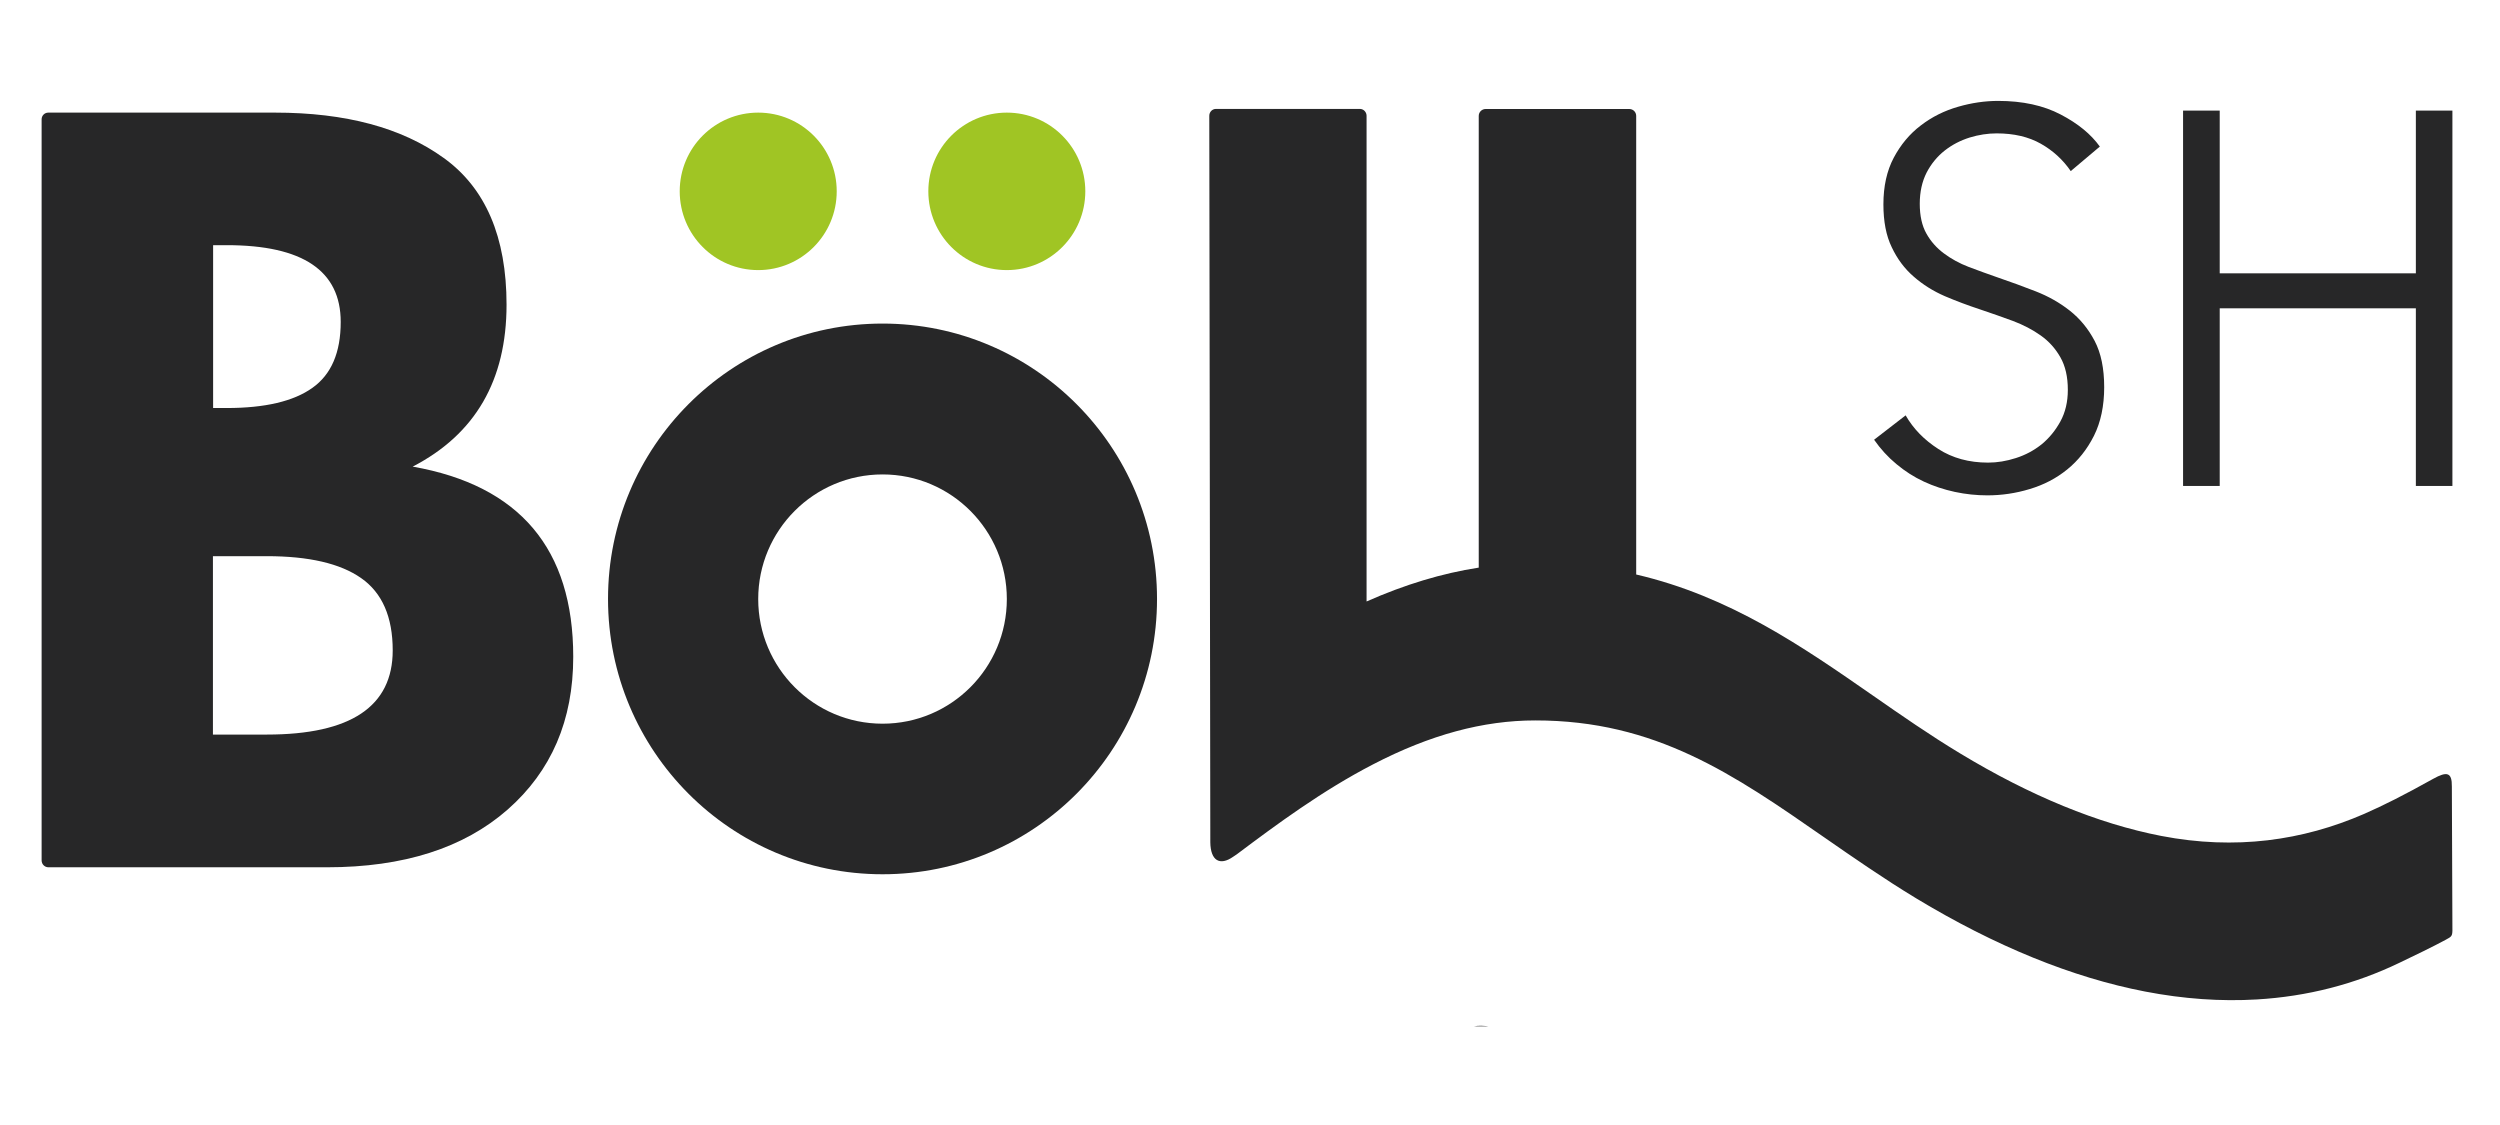
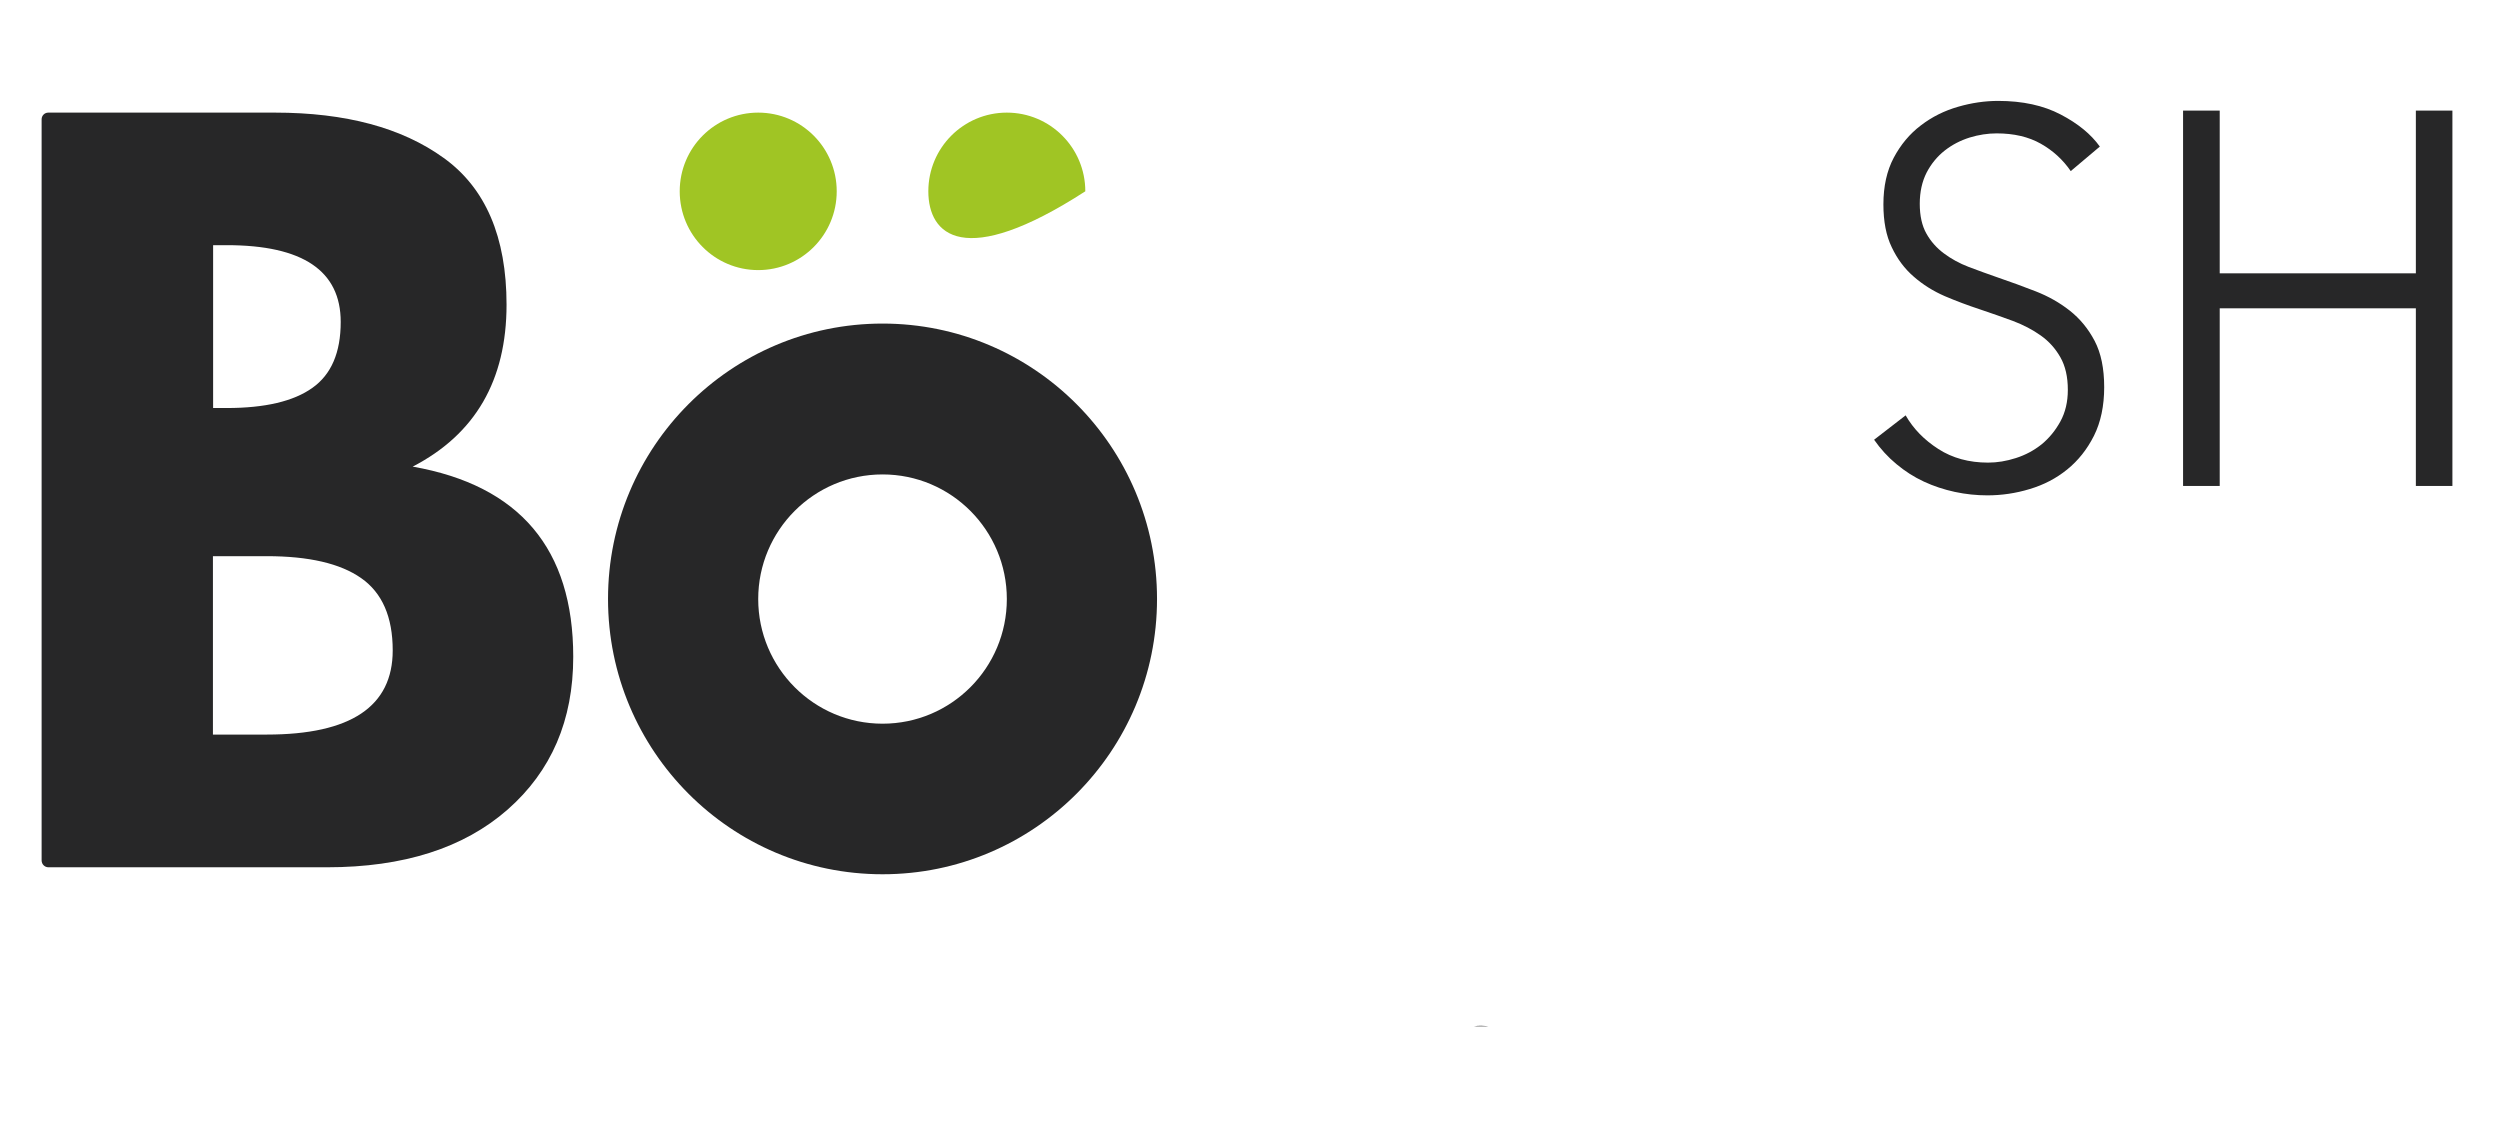
<svg xmlns="http://www.w3.org/2000/svg" width="140" zoomAndPan="magnify" viewBox="0 0 104.88 47.25" height="63" preserveAspectRatio="xMidYMid meet" version="1.0">
  <defs>
    <clipPath id="57ad613fb9">
-       <path d="M 27 43 L 31 43 L 31 43.105 L 27 43.105 Z M 27 43 " clip-rule="nonzero" />
-     </clipPath>
+       </clipPath>
    <clipPath id="89124d2e36">
      <path d="M 44 43 L 46 43 L 46 43.105 L 44 43.105 Z M 44 43 " clip-rule="nonzero" />
    </clipPath>
    <clipPath id="b89f758b19">
      <path d="M 46 43 L 48 43 L 48 43.105 L 46 43.105 Z M 46 43 " clip-rule="nonzero" />
    </clipPath>
    <clipPath id="f1a5e82537">
      <path d="M 60 43 L 65 43 L 65 43.105 L 60 43.105 Z M 60 43 " clip-rule="nonzero" />
    </clipPath>
  </defs>
  <path fill="#272728" d="M 8.887 30.852 L 11.148 30.852 C 14.672 30.852 16.434 29.672 16.434 27.316 C 16.434 25.91 15.992 24.898 15.109 24.281 C 14.23 23.664 12.906 23.359 11.145 23.359 L 8.883 23.359 L 8.883 30.852 Z M 8.887 17.137 L 9.461 17.137 C 11.07 17.137 12.27 16.855 13.062 16.289 C 13.855 15.727 14.25 14.805 14.25 13.523 C 14.25 11.371 12.656 10.297 9.465 10.297 L 8.891 10.297 L 8.891 17.137 Z M 1.688 5.012 C 1.688 4.855 1.812 4.73 1.969 4.73 L 11.488 4.73 C 14.453 4.73 16.816 5.363 18.574 6.633 C 20.336 7.898 21.215 9.957 21.215 12.797 C 21.215 15.973 19.902 18.238 17.273 19.598 C 21.766 20.391 24.016 23.051 24.016 27.586 C 24.016 30.254 23.098 32.387 21.258 34.004 C 19.418 35.617 16.891 36.426 13.676 36.426 L 1.973 36.426 C 1.816 36.426 1.688 36.297 1.688 36.137 Z M 1.688 5.012 " fill-opacity="1" fill-rule="nonzero" />
-   <path fill="#a0c524" d="M 45.523 8.035 C 45.523 9.863 44.047 11.344 42.227 11.344 C 40.406 11.344 38.93 9.863 38.93 8.035 C 38.93 6.207 40.406 4.73 42.227 4.73 C 44.047 4.73 45.523 6.207 45.523 8.035 Z M 45.523 8.035 " fill-opacity="1" fill-rule="nonzero" />
+   <path fill="#a0c524" d="M 45.523 8.035 C 40.406 11.344 38.93 9.863 38.93 8.035 C 38.93 6.207 40.406 4.73 42.227 4.73 C 44.047 4.73 45.523 6.207 45.523 8.035 Z M 45.523 8.035 " fill-opacity="1" fill-rule="nonzero" />
  <path fill="#a0c524" d="M 35.082 8.035 C 35.082 9.863 33.605 11.344 31.785 11.344 C 29.961 11.344 28.488 9.863 28.488 8.035 C 28.488 6.207 29.961 4.73 31.785 4.73 C 33.605 4.73 35.082 6.207 35.082 8.035 Z M 35.082 8.035 " fill-opacity="1" fill-rule="nonzero" />
  <path fill="#272728" d="M 37.008 30.395 C 34.125 30.395 31.785 28.051 31.785 25.16 C 31.785 22.27 34.125 19.926 37.008 19.926 C 39.891 19.926 42.227 22.27 42.227 25.16 C 42.227 28.051 39.891 30.395 37.008 30.395 Z M 37.008 13.59 C 30.637 13.59 25.477 18.77 25.477 25.156 C 25.477 31.543 30.637 36.719 37.008 36.719 C 43.375 36.719 48.535 31.543 48.535 25.156 C 48.535 18.77 43.375 13.59 37.008 13.59 Z M 37.008 13.59 " fill-opacity="1" fill-rule="nonzero" />
  <path fill="#272728" d="M 86.91 7.184 C 86.582 6.707 86.164 6.324 85.652 6.035 C 85.141 5.746 84.523 5.602 83.797 5.602 C 83.426 5.602 83.047 5.66 82.664 5.777 C 82.281 5.898 81.93 6.078 81.617 6.324 C 81.305 6.57 81.051 6.879 80.859 7.246 C 80.668 7.621 80.57 8.059 80.57 8.559 C 80.57 9.062 80.664 9.484 80.848 9.809 C 81.031 10.137 81.277 10.414 81.582 10.641 C 81.887 10.871 82.238 11.062 82.625 11.211 C 83.016 11.359 83.426 11.508 83.852 11.656 C 84.375 11.836 84.906 12.027 85.434 12.234 C 85.965 12.441 86.445 12.711 86.871 13.047 C 87.297 13.383 87.645 13.805 87.914 14.316 C 88.184 14.828 88.316 15.48 88.316 16.262 C 88.316 17.047 88.172 17.73 87.887 18.301 C 87.598 18.875 87.223 19.344 86.766 19.715 C 86.305 20.09 85.781 20.363 85.191 20.539 C 84.602 20.719 84.008 20.805 83.41 20.805 C 82.957 20.805 82.5 20.758 82.043 20.66 C 81.59 20.562 81.152 20.418 80.742 20.227 C 80.328 20.035 79.945 19.789 79.59 19.492 C 79.234 19.199 78.922 18.855 78.652 18.469 L 79.977 17.445 C 80.301 18.012 80.762 18.48 81.352 18.859 C 81.941 19.238 82.637 19.43 83.438 19.43 C 83.82 19.43 84.211 19.367 84.609 19.238 C 85.012 19.109 85.367 18.918 85.691 18.66 C 86.008 18.398 86.27 18.078 86.477 17.699 C 86.684 17.32 86.789 16.879 86.789 16.375 C 86.789 15.824 86.684 15.371 86.477 15.008 C 86.27 14.641 86 14.34 85.656 14.094 C 85.316 13.852 84.922 13.645 84.484 13.48 C 84.043 13.316 83.578 13.156 83.094 12.992 C 82.598 12.828 82.105 12.645 81.621 12.438 C 81.137 12.227 80.703 11.957 80.32 11.621 C 79.934 11.289 79.625 10.875 79.395 10.387 C 79.156 9.898 79.043 9.297 79.043 8.582 C 79.043 7.824 79.188 7.172 79.477 6.625 C 79.77 6.074 80.148 5.621 80.617 5.266 C 81.086 4.906 81.609 4.648 82.18 4.484 C 82.746 4.32 83.309 4.238 83.863 4.238 C 84.891 4.238 85.766 4.43 86.488 4.809 C 87.215 5.188 87.762 5.637 88.133 6.156 L 86.914 7.184 Z M 86.91 7.184 " fill-opacity="1" fill-rule="nonzero" />
  <path fill="#272728" d="M 91.629 4.645 L 93.168 4.645 L 93.168 11.48 L 101.406 11.48 L 101.406 4.645 L 102.941 4.645 L 102.941 20.41 L 101.406 20.41 L 101.406 12.949 L 93.168 12.949 L 93.168 20.41 L 91.629 20.41 Z M 91.629 4.645 " fill-opacity="1" fill-rule="nonzero" />
-   <path fill="#272728" d="M 102.941 38.977 L 102.918 33.035 C 102.926 32.438 102.715 32.387 102.133 32.711 C 100.914 33.391 100.07 33.816 99.234 34.184 C 96.652 35.305 93.828 35.711 90.711 35.109 C 88.059 34.594 85.219 33.43 82.262 31.641 C 80.992 30.875 79.777 30.031 78.605 29.215 C 75.641 27.156 72.605 25.047 68.66 24.129 L 68.66 4.867 C 68.66 4.707 68.531 4.578 68.371 4.578 L 62.336 4.578 C 62.18 4.578 62.047 4.707 62.047 4.867 L 62.047 23.84 C 60.504 24.078 58.941 24.551 57.336 25.262 L 57.336 4.863 C 57.336 4.707 57.211 4.574 57.055 4.574 L 51.012 4.574 C 50.855 4.574 50.73 4.703 50.73 4.863 L 50.773 35.371 C 50.781 36.148 51.172 36.379 51.738 35.98 L 51.883 35.883 C 53.555 34.629 55.461 33.215 57.605 32.105 C 60.004 30.859 62.234 30.258 64.418 30.258 C 69.477 30.254 72.762 32.531 76.562 35.172 C 77.785 36.02 79.047 36.898 80.414 37.727 C 83.734 39.734 86.973 41.055 90.035 41.645 C 91.652 41.957 93.215 42.066 94.727 41.977 C 96.84 41.852 98.844 41.34 100.723 40.434 C 101.434 40.094 102.066 39.789 102.648 39.477 C 102.91 39.332 102.949 39.336 102.941 38.977 Z M 102.941 38.977 " fill-opacity="1" fill-rule="nonzero" />
  <g clip-path="url(#57ad613fb9)">
    <path fill="#272728" d="M 28.195 46.16 C 28.293 45.938 28.457 45.758 28.691 45.629 C 28.918 45.5 29.168 45.434 29.426 45.434 C 29.891 45.434 30.234 45.578 30.469 45.867 C 30.699 46.156 30.816 46.539 30.816 47.008 L 30.816 49.348 L 30.285 49.348 L 30.285 47.234 C 30.285 47.035 30.27 46.852 30.238 46.688 C 30.207 46.523 30.156 46.383 30.078 46.27 C 30.004 46.152 29.898 46.059 29.773 45.996 C 29.645 45.93 29.484 45.895 29.293 45.895 C 29.152 45.895 29.016 45.926 28.883 45.988 C 28.75 46.047 28.633 46.137 28.527 46.262 C 28.422 46.383 28.336 46.539 28.277 46.727 C 28.215 46.914 28.18 47.137 28.18 47.391 L 28.18 49.348 L 27.648 49.348 L 27.648 43.18 L 28.18 43.18 L 28.18 46.16 Z M 28.195 46.16 " fill-opacity="1" fill-rule="nonzero" />
  </g>
  <g clip-path="url(#89124d2e36)">
    <path fill="#272728" d="M 44.777 43.18 L 45.312 43.18 L 45.312 49.348 L 44.777 49.348 Z M 44.777 43.18 " fill-opacity="1" fill-rule="nonzero" />
  </g>
  <g clip-path="url(#b89f758b19)">
-     <path fill="#272728" d="M 46.828 43.18 L 47.363 43.18 L 47.363 49.348 L 46.828 49.348 Z M 46.828 43.18 " fill-opacity="1" fill-rule="nonzero" />
-   </g>
+     </g>
  <g clip-path="url(#f1a5e82537)">
    <path fill="#272728" d="M 64.801 45.996 L 64.801 45.527 L 63.766 45.527 L 63.766 44.453 L 63.238 44.453 L 63.238 45.527 L 61.43 45.527 L 61.43 44.547 C 61.43 44.414 61.441 44.285 61.461 44.164 C 61.477 44.043 61.512 43.938 61.562 43.852 C 61.613 43.758 61.68 43.691 61.773 43.645 C 61.863 43.594 61.98 43.57 62.121 43.57 C 62.191 43.57 62.258 43.578 62.316 43.586 C 62.375 43.594 62.434 43.609 62.488 43.625 L 62.582 43.137 C 62.512 43.113 62.441 43.102 62.363 43.094 C 62.285 43.086 62.211 43.082 62.145 43.082 C 61.723 43.082 61.41 43.207 61.207 43.457 C 61.004 43.707 60.902 44.051 60.902 44.484 L 60.902 45.527 L 60.137 45.527 L 60.137 45.996 L 60.902 45.996 L 60.902 49.348 L 61.434 49.348 L 61.434 45.996 L 63.238 45.996 L 63.238 48.379 C 63.238 48.59 63.27 48.762 63.332 48.895 C 63.395 49.023 63.469 49.125 63.559 49.203 C 63.656 49.277 63.758 49.332 63.867 49.359 C 63.973 49.387 64.078 49.398 64.18 49.398 C 64.297 49.398 64.41 49.387 64.508 49.371 C 64.609 49.352 64.707 49.324 64.805 49.285 L 64.781 48.805 C 64.707 48.84 64.633 48.875 64.547 48.895 C 64.469 48.918 64.391 48.93 64.32 48.93 C 64.238 48.93 64.168 48.918 64.102 48.898 C 64.031 48.883 63.973 48.844 63.926 48.793 C 63.875 48.742 63.84 48.672 63.812 48.578 C 63.789 48.488 63.773 48.371 63.773 48.23 L 63.773 46 L 64.809 46 Z M 64.801 45.996 " fill-opacity="1" fill-rule="nonzero" />
  </g>
</svg>